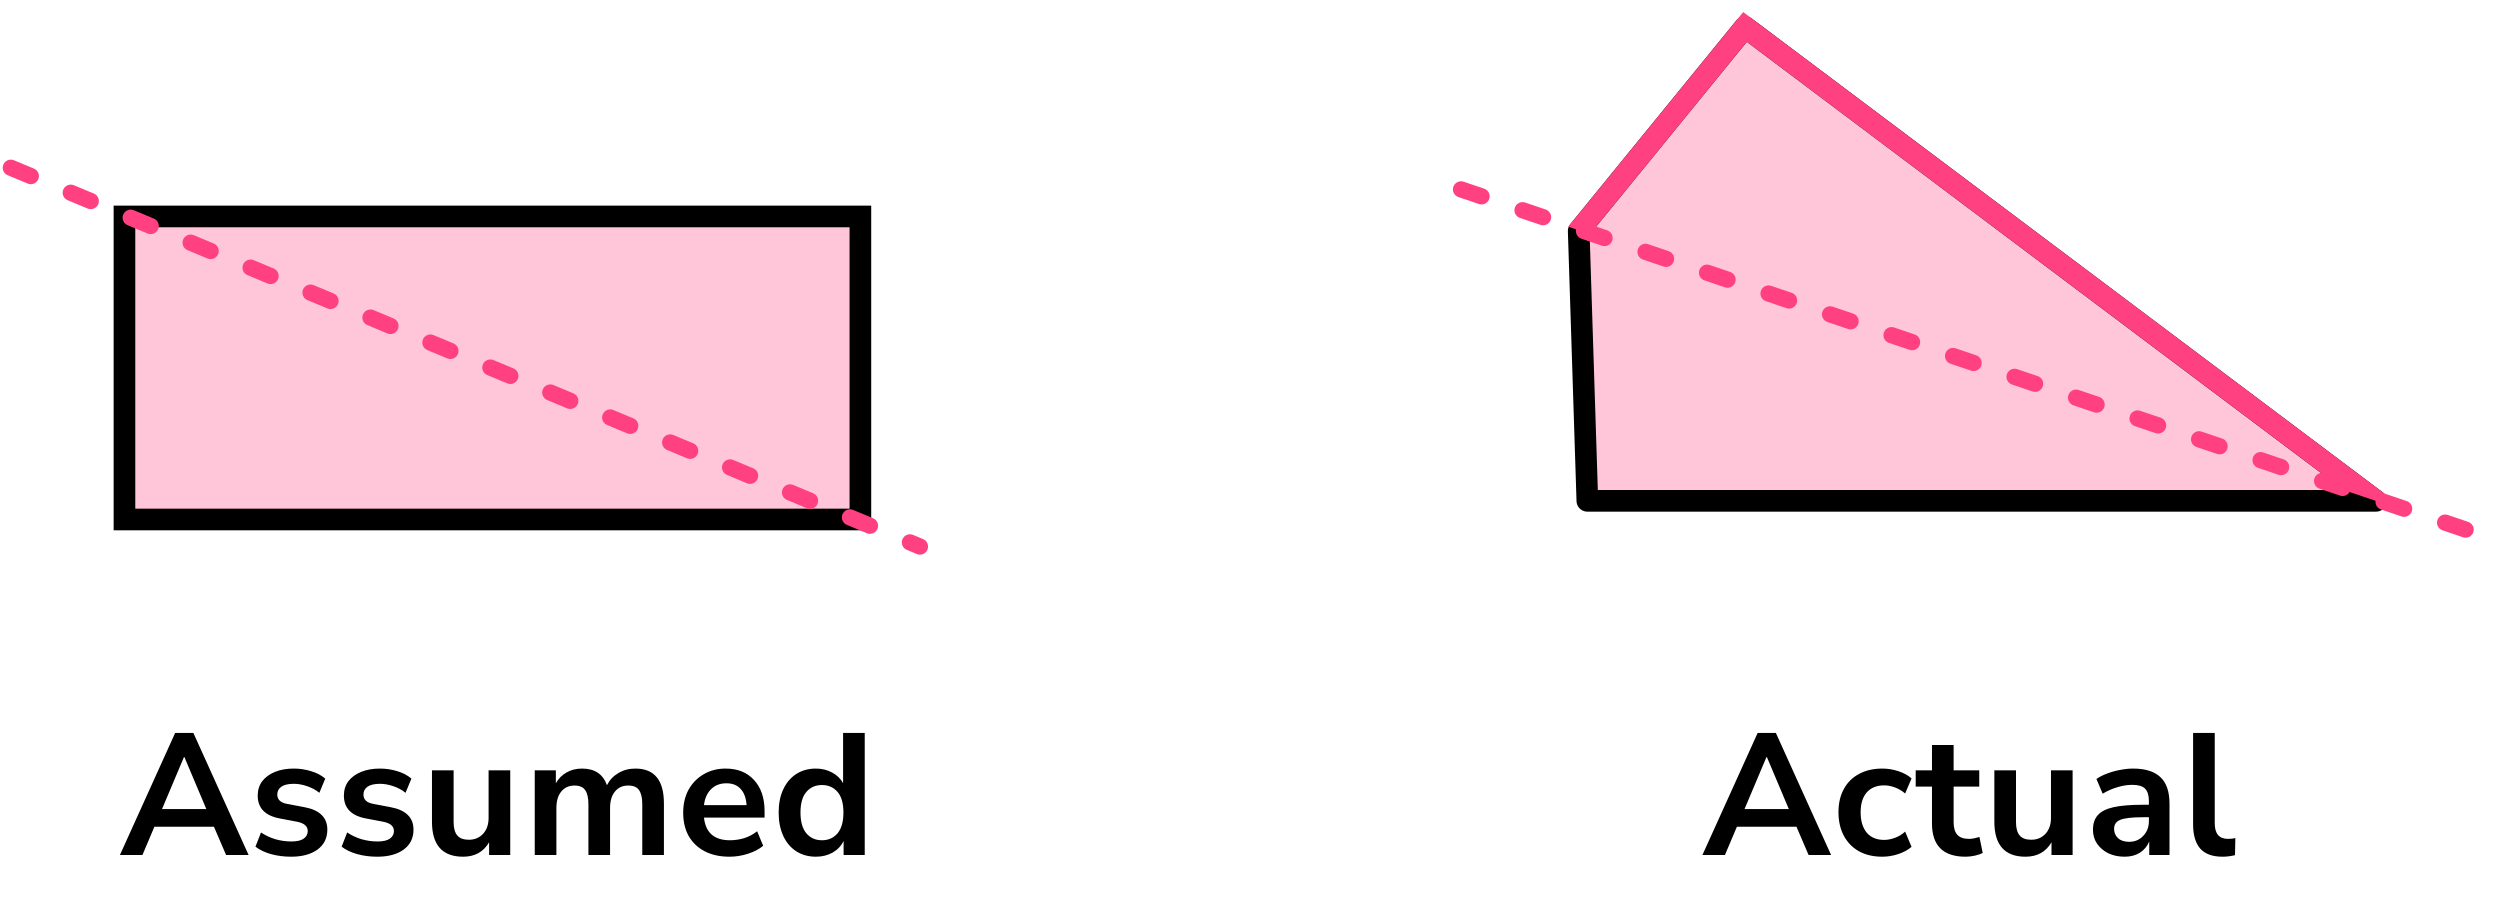
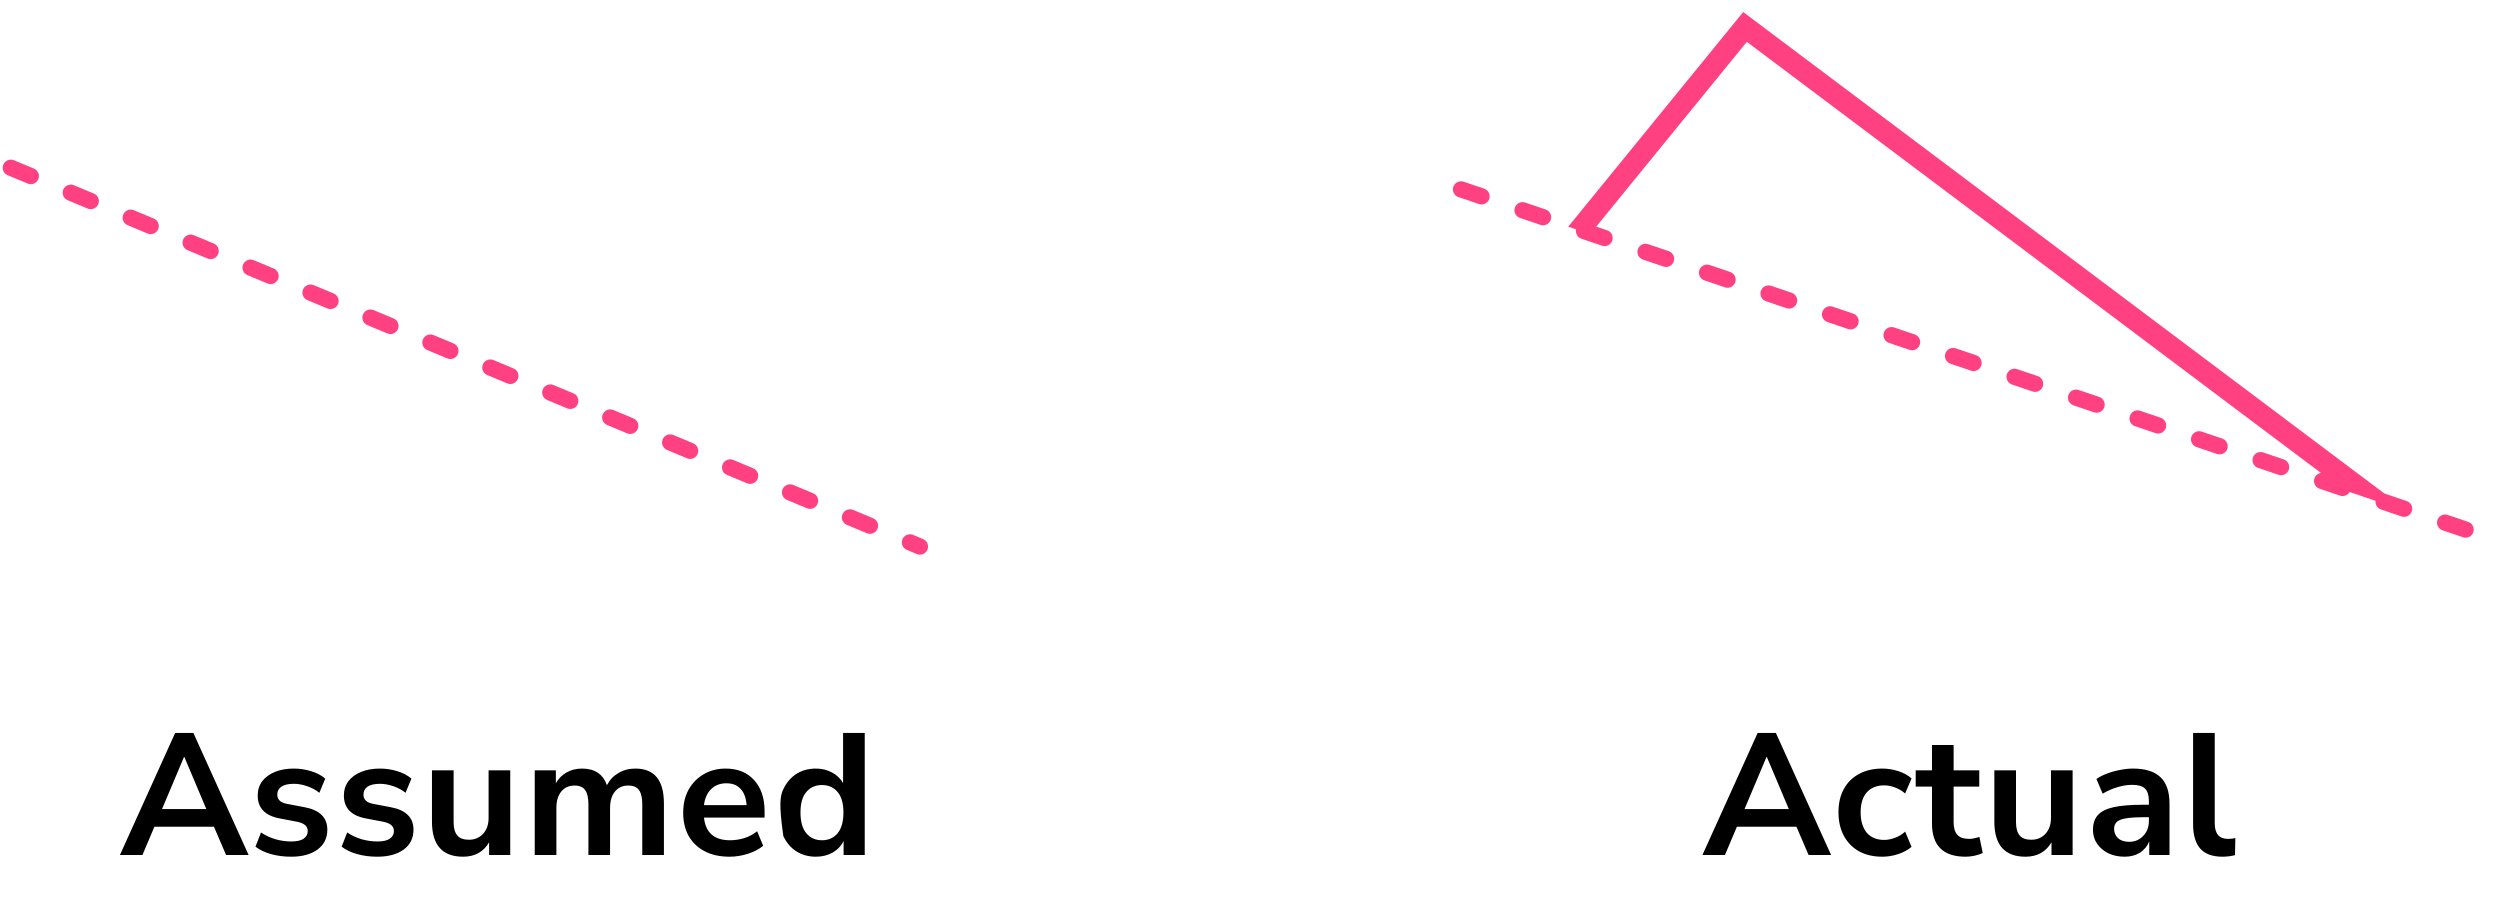
<svg xmlns="http://www.w3.org/2000/svg" width="231" height="84" viewBox="0 0 231 84" fill="none">
-   <rect x="11.5" y="20" width="68" height="28" fill="#FF4081" fill-opacity="0.3" stroke="black" stroke-width="2" />
  <path d="M1 15.5L85 50.5" stroke="#FF4081" stroke-width="1.5" stroke-linecap="round" stroke-dasharray="2 4" />
-   <path d="M11.082 79L16.186 67.72H17.866L22.97 79H20.89L19.77 76.392H14.266L13.162 79H11.082ZM17.002 69.944L14.97 74.76H19.066L17.034 69.944H17.002ZM26.901 79.16C26.239 79.16 25.621 79.08 25.045 78.92C24.469 78.76 23.989 78.531 23.605 78.232L24.117 76.92C24.512 77.187 24.954 77.395 25.445 77.544C25.936 77.683 26.426 77.752 26.917 77.752C27.429 77.752 27.808 77.667 28.053 77.496C28.309 77.315 28.437 77.08 28.437 76.792C28.437 76.344 28.106 76.056 27.445 75.928L25.845 75.624C24.49 75.368 23.813 74.664 23.813 73.512C23.813 73 23.951 72.557 24.229 72.184C24.517 71.811 24.912 71.523 25.413 71.32C25.914 71.117 26.49 71.016 27.141 71.016C27.695 71.016 28.229 71.096 28.741 71.256C29.253 71.405 29.69 71.635 30.053 71.944L29.509 73.256C29.2 73 28.826 72.797 28.389 72.648C27.962 72.499 27.552 72.424 27.157 72.424C26.634 72.424 26.245 72.515 25.989 72.696C25.744 72.877 25.621 73.117 25.621 73.416C25.621 73.885 25.925 74.173 26.533 74.28L28.133 74.584C28.826 74.712 29.349 74.947 29.701 75.288C30.064 75.629 30.245 76.088 30.245 76.664C30.245 77.443 29.941 78.056 29.333 78.504C28.725 78.941 27.914 79.16 26.901 79.16ZM34.863 79.16C34.202 79.16 33.583 79.08 33.007 78.92C32.431 78.76 31.951 78.531 31.567 78.232L32.079 76.92C32.474 77.187 32.917 77.395 33.407 77.544C33.898 77.683 34.389 77.752 34.879 77.752C35.391 77.752 35.77 77.667 36.015 77.496C36.271 77.315 36.399 77.08 36.399 76.792C36.399 76.344 36.069 76.056 35.407 75.928L33.807 75.624C32.453 75.368 31.775 74.664 31.775 73.512C31.775 73 31.914 72.557 32.191 72.184C32.479 71.811 32.874 71.523 33.375 71.32C33.877 71.117 34.453 71.016 35.103 71.016C35.658 71.016 36.191 71.096 36.703 71.256C37.215 71.405 37.653 71.635 38.015 71.944L37.471 73.256C37.162 73 36.789 72.797 36.351 72.648C35.925 72.499 35.514 72.424 35.119 72.424C34.597 72.424 34.207 72.515 33.951 72.696C33.706 72.877 33.583 73.117 33.583 73.416C33.583 73.885 33.887 74.173 34.495 74.28L36.095 74.584C36.789 74.712 37.311 74.947 37.663 75.288C38.026 75.629 38.207 76.088 38.207 76.664C38.207 77.443 37.903 78.056 37.295 78.504C36.687 78.941 35.877 79.16 34.863 79.16ZM42.794 79.16C40.874 79.16 39.914 78.083 39.914 75.928V71.176H41.914V75.96C41.914 76.515 42.026 76.925 42.25 77.192C42.474 77.459 42.831 77.592 43.322 77.592C43.855 77.592 44.292 77.411 44.634 77.048C44.975 76.675 45.146 76.184 45.146 75.576V71.176H47.146V79H45.194V77.832C44.671 78.717 43.871 79.16 42.794 79.16ZM49.41 79V71.176H51.361V72.376C51.596 71.949 51.922 71.619 52.337 71.384C52.754 71.139 53.233 71.016 53.778 71.016C54.951 71.016 55.719 71.528 56.081 72.552C56.327 72.072 56.679 71.699 57.138 71.432C57.596 71.155 58.119 71.016 58.706 71.016C60.465 71.016 61.346 72.088 61.346 74.232V79H59.346V74.312C59.346 73.715 59.244 73.277 59.041 73C58.849 72.723 58.519 72.584 58.05 72.584C57.527 72.584 57.116 72.771 56.818 73.144C56.519 73.507 56.37 74.013 56.37 74.664V79H54.37V74.312C54.37 73.715 54.268 73.277 54.066 73C53.873 72.723 53.548 72.584 53.09 72.584C52.567 72.584 52.156 72.771 51.858 73.144C51.559 73.507 51.41 74.013 51.41 74.664V79H49.41ZM67.415 79.16C66.529 79.16 65.767 78.995 65.127 78.664C64.487 78.333 63.991 77.864 63.639 77.256C63.297 76.648 63.127 75.928 63.127 75.096C63.127 74.285 63.292 73.576 63.623 72.968C63.964 72.36 64.428 71.885 65.015 71.544C65.612 71.192 66.289 71.016 67.047 71.016C68.156 71.016 69.031 71.368 69.671 72.072C70.321 72.776 70.647 73.736 70.647 74.952V75.544H65.047C65.196 76.941 65.996 77.64 67.447 77.64C67.884 77.64 68.321 77.576 68.759 77.448C69.196 77.309 69.596 77.096 69.959 76.808L70.519 78.152C70.145 78.461 69.676 78.707 69.111 78.888C68.545 79.069 67.98 79.16 67.415 79.16ZM67.127 72.376C66.54 72.376 66.065 72.557 65.703 72.92C65.34 73.283 65.121 73.773 65.047 74.392H68.983C68.94 73.741 68.759 73.245 68.439 72.904C68.129 72.552 67.692 72.376 67.127 72.376ZM75.389 79.16C74.706 79.16 74.103 78.995 73.581 78.664C73.069 78.333 72.669 77.864 72.381 77.256C72.093 76.637 71.949 75.912 71.949 75.08C71.949 74.237 72.093 73.517 72.381 72.92C72.669 72.312 73.069 71.843 73.581 71.512C74.103 71.181 74.706 71.016 75.389 71.016C75.943 71.016 76.445 71.139 76.893 71.384C77.341 71.629 77.677 71.955 77.901 72.36V67.72H79.901V79H77.949V77.704C77.735 78.152 77.399 78.509 76.941 78.776C76.482 79.032 75.965 79.16 75.389 79.16ZM75.949 77.64C76.546 77.64 77.026 77.427 77.389 77C77.751 76.563 77.933 75.923 77.933 75.08C77.933 74.227 77.751 73.592 77.389 73.176C77.026 72.749 76.546 72.536 75.949 72.536C75.351 72.536 74.871 72.749 74.509 73.176C74.146 73.592 73.965 74.227 73.965 75.08C73.965 75.923 74.146 76.563 74.509 77C74.871 77.427 75.351 77.64 75.949 77.64Z" fill="black" />
-   <path d="M161.239 2.489L219.55 46.276L146.67 46.276L145.871 21.342L161.239 2.489Z" fill="#FF4081" fill-opacity="0.3" stroke="black" stroke-width="2" stroke-linejoin="round" />
+   <path d="M11.082 79L16.186 67.72H17.866L22.97 79H20.89L19.77 76.392H14.266L13.162 79H11.082ZM17.002 69.944L14.97 74.76H19.066L17.034 69.944H17.002ZM26.901 79.16C26.239 79.16 25.621 79.08 25.045 78.92C24.469 78.76 23.989 78.531 23.605 78.232L24.117 76.92C24.512 77.187 24.954 77.395 25.445 77.544C25.936 77.683 26.426 77.752 26.917 77.752C27.429 77.752 27.808 77.667 28.053 77.496C28.309 77.315 28.437 77.08 28.437 76.792C28.437 76.344 28.106 76.056 27.445 75.928L25.845 75.624C24.49 75.368 23.813 74.664 23.813 73.512C23.813 73 23.951 72.557 24.229 72.184C24.517 71.811 24.912 71.523 25.413 71.32C25.914 71.117 26.49 71.016 27.141 71.016C27.695 71.016 28.229 71.096 28.741 71.256C29.253 71.405 29.69 71.635 30.053 71.944L29.509 73.256C29.2 73 28.826 72.797 28.389 72.648C27.962 72.499 27.552 72.424 27.157 72.424C26.634 72.424 26.245 72.515 25.989 72.696C25.744 72.877 25.621 73.117 25.621 73.416C25.621 73.885 25.925 74.173 26.533 74.28L28.133 74.584C28.826 74.712 29.349 74.947 29.701 75.288C30.064 75.629 30.245 76.088 30.245 76.664C30.245 77.443 29.941 78.056 29.333 78.504C28.725 78.941 27.914 79.16 26.901 79.16ZM34.863 79.16C34.202 79.16 33.583 79.08 33.007 78.92C32.431 78.76 31.951 78.531 31.567 78.232L32.079 76.92C32.474 77.187 32.917 77.395 33.407 77.544C33.898 77.683 34.389 77.752 34.879 77.752C35.391 77.752 35.77 77.667 36.015 77.496C36.271 77.315 36.399 77.08 36.399 76.792C36.399 76.344 36.069 76.056 35.407 75.928L33.807 75.624C32.453 75.368 31.775 74.664 31.775 73.512C31.775 73 31.914 72.557 32.191 72.184C32.479 71.811 32.874 71.523 33.375 71.32C33.877 71.117 34.453 71.016 35.103 71.016C35.658 71.016 36.191 71.096 36.703 71.256C37.215 71.405 37.653 71.635 38.015 71.944L37.471 73.256C37.162 73 36.789 72.797 36.351 72.648C35.925 72.499 35.514 72.424 35.119 72.424C34.597 72.424 34.207 72.515 33.951 72.696C33.706 72.877 33.583 73.117 33.583 73.416C33.583 73.885 33.887 74.173 34.495 74.28L36.095 74.584C36.789 74.712 37.311 74.947 37.663 75.288C38.026 75.629 38.207 76.088 38.207 76.664C38.207 77.443 37.903 78.056 37.295 78.504C36.687 78.941 35.877 79.16 34.863 79.16ZM42.794 79.16C40.874 79.16 39.914 78.083 39.914 75.928V71.176H41.914V75.96C41.914 76.515 42.026 76.925 42.25 77.192C42.474 77.459 42.831 77.592 43.322 77.592C43.855 77.592 44.292 77.411 44.634 77.048C44.975 76.675 45.146 76.184 45.146 75.576V71.176H47.146V79H45.194V77.832C44.671 78.717 43.871 79.16 42.794 79.16ZM49.41 79V71.176H51.361V72.376C51.596 71.949 51.922 71.619 52.337 71.384C52.754 71.139 53.233 71.016 53.778 71.016C54.951 71.016 55.719 71.528 56.081 72.552C56.327 72.072 56.679 71.699 57.138 71.432C57.596 71.155 58.119 71.016 58.706 71.016C60.465 71.016 61.346 72.088 61.346 74.232V79H59.346V74.312C59.346 73.715 59.244 73.277 59.041 73C58.849 72.723 58.519 72.584 58.05 72.584C57.527 72.584 57.116 72.771 56.818 73.144C56.519 73.507 56.37 74.013 56.37 74.664V79H54.37V74.312C54.37 73.715 54.268 73.277 54.066 73C53.873 72.723 53.548 72.584 53.09 72.584C52.567 72.584 52.156 72.771 51.858 73.144C51.559 73.507 51.41 74.013 51.41 74.664V79H49.41ZM67.415 79.16C66.529 79.16 65.767 78.995 65.127 78.664C64.487 78.333 63.991 77.864 63.639 77.256C63.297 76.648 63.127 75.928 63.127 75.096C63.127 74.285 63.292 73.576 63.623 72.968C63.964 72.36 64.428 71.885 65.015 71.544C65.612 71.192 66.289 71.016 67.047 71.016C68.156 71.016 69.031 71.368 69.671 72.072C70.321 72.776 70.647 73.736 70.647 74.952V75.544H65.047C65.196 76.941 65.996 77.64 67.447 77.64C67.884 77.64 68.321 77.576 68.759 77.448C69.196 77.309 69.596 77.096 69.959 76.808L70.519 78.152C70.145 78.461 69.676 78.707 69.111 78.888C68.545 79.069 67.98 79.16 67.415 79.16ZM67.127 72.376C66.54 72.376 66.065 72.557 65.703 72.92C65.34 73.283 65.121 73.773 65.047 74.392H68.983C68.94 73.741 68.759 73.245 68.439 72.904C68.129 72.552 67.692 72.376 67.127 72.376ZM75.389 79.16C74.706 79.16 74.103 78.995 73.581 78.664C73.069 78.333 72.669 77.864 72.381 77.256C71.949 74.237 72.093 73.517 72.381 72.92C72.669 72.312 73.069 71.843 73.581 71.512C74.103 71.181 74.706 71.016 75.389 71.016C75.943 71.016 76.445 71.139 76.893 71.384C77.341 71.629 77.677 71.955 77.901 72.36V67.72H79.901V79H77.949V77.704C77.735 78.152 77.399 78.509 76.941 78.776C76.482 79.032 75.965 79.16 75.389 79.16ZM75.949 77.64C76.546 77.64 77.026 77.427 77.389 77C77.751 76.563 77.933 75.923 77.933 75.08C77.933 74.227 77.751 73.592 77.389 73.176C77.026 72.749 76.546 72.536 75.949 72.536C75.351 72.536 74.871 72.749 74.509 73.176C74.146 73.592 73.965 74.227 73.965 75.08C73.965 75.923 74.146 76.563 74.509 77C74.871 77.427 75.351 77.64 75.949 77.64Z" fill="black" />
  <path fill-rule="evenodd" clip-rule="evenodd" d="M219.884 45.277L222.548 47.277H222.459C220.55 46.631 218.576 45.962 216.552 45.275L161.408 3.867L146.927 21.63C146.197 21.384 145.521 21.157 144.902 20.949L161.072 1.113L219.884 45.277Z" fill="#FF4081" />
  <path d="M135 17.5L229.5 49.5" stroke="#FF4081" stroke-width="1.5" stroke-linecap="round" stroke-dasharray="2 4" />
  <path d="M157.305 79L162.409 67.72H164.089L169.193 79H167.113L165.993 76.392H160.489L159.385 79H157.305ZM163.225 69.944L161.193 74.76H165.289L163.257 69.944H163.225ZM173.923 79.16C173.102 79.16 172.387 78.995 171.779 78.664C171.171 78.323 170.702 77.843 170.371 77.224C170.041 76.605 169.875 75.88 169.875 75.048C169.875 74.216 170.041 73.501 170.371 72.904C170.702 72.296 171.171 71.832 171.779 71.512C172.387 71.181 173.102 71.016 173.923 71.016C174.425 71.016 174.921 71.096 175.411 71.256C175.902 71.416 176.307 71.64 176.627 71.928L176.035 73.32C175.758 73.075 175.443 72.888 175.091 72.76C174.75 72.632 174.419 72.568 174.099 72.568C173.406 72.568 172.867 72.787 172.483 73.224C172.11 73.651 171.923 74.264 171.923 75.064C171.923 75.853 172.11 76.477 172.483 76.936C172.867 77.384 173.406 77.608 174.099 77.608C174.409 77.608 174.739 77.544 175.091 77.416C175.443 77.288 175.758 77.096 176.035 76.84L176.627 78.248C176.307 78.525 175.897 78.749 175.395 78.92C174.905 79.08 174.414 79.16 173.923 79.16ZM181.619 79.16C179.55 79.16 178.515 78.136 178.515 76.088V72.68H177.011V71.176H178.515V68.84H180.515V71.176H182.883V72.68H180.515V75.976C180.515 76.488 180.627 76.872 180.851 77.128C181.075 77.384 181.438 77.512 181.939 77.512C182.089 77.512 182.243 77.496 182.403 77.464C182.563 77.421 182.729 77.379 182.899 77.336L183.203 78.808C183.011 78.915 182.766 79 182.467 79.064C182.179 79.128 181.897 79.16 181.619 79.16ZM187.158 79.16C185.238 79.16 184.278 78.083 184.278 75.928V71.176H186.278V75.96C186.278 76.515 186.39 76.925 186.614 77.192C186.838 77.459 187.195 77.592 187.686 77.592C188.219 77.592 188.657 77.411 188.998 77.048C189.339 76.675 189.51 76.184 189.51 75.576V71.176H191.51V79H189.558V77.832C189.035 78.717 188.235 79.16 187.158 79.16ZM196.318 79.16C195.752 79.16 195.246 79.053 194.798 78.84C194.36 78.616 194.014 78.317 193.758 77.944C193.512 77.571 193.39 77.149 193.39 76.68C193.39 76.104 193.539 75.651 193.838 75.32C194.136 74.979 194.622 74.733 195.294 74.584C195.966 74.435 196.867 74.36 197.998 74.36H198.558V74.024C198.558 73.491 198.44 73.107 198.206 72.872C197.971 72.637 197.576 72.52 197.022 72.52C196.584 72.52 196.136 72.589 195.678 72.728C195.219 72.856 194.755 73.059 194.286 73.336L193.71 71.976C193.987 71.784 194.312 71.619 194.686 71.48C195.07 71.331 195.47 71.219 195.886 71.144C196.312 71.059 196.712 71.016 197.086 71.016C198.227 71.016 199.075 71.283 199.63 71.816C200.184 72.339 200.462 73.155 200.462 74.264V79H198.59V77.752C198.408 78.189 198.12 78.536 197.726 78.792C197.331 79.037 196.862 79.16 196.318 79.16ZM196.734 77.784C197.256 77.784 197.688 77.603 198.03 77.24C198.382 76.877 198.558 76.419 198.558 75.864V75.512H198.014C197.011 75.512 196.312 75.592 195.918 75.752C195.534 75.901 195.342 76.179 195.342 76.584C195.342 76.936 195.464 77.224 195.71 77.448C195.955 77.672 196.296 77.784 196.734 77.784ZM205.362 79.16C204.434 79.16 203.746 78.909 203.298 78.408C202.86 77.896 202.642 77.149 202.642 76.168V67.72H204.642V76.072C204.642 77.032 205.047 77.512 205.858 77.512C205.975 77.512 206.092 77.507 206.21 77.496C206.327 77.485 206.439 77.464 206.546 77.432L206.514 79.016C206.13 79.112 205.746 79.16 205.362 79.16Z" fill="black" />
</svg>